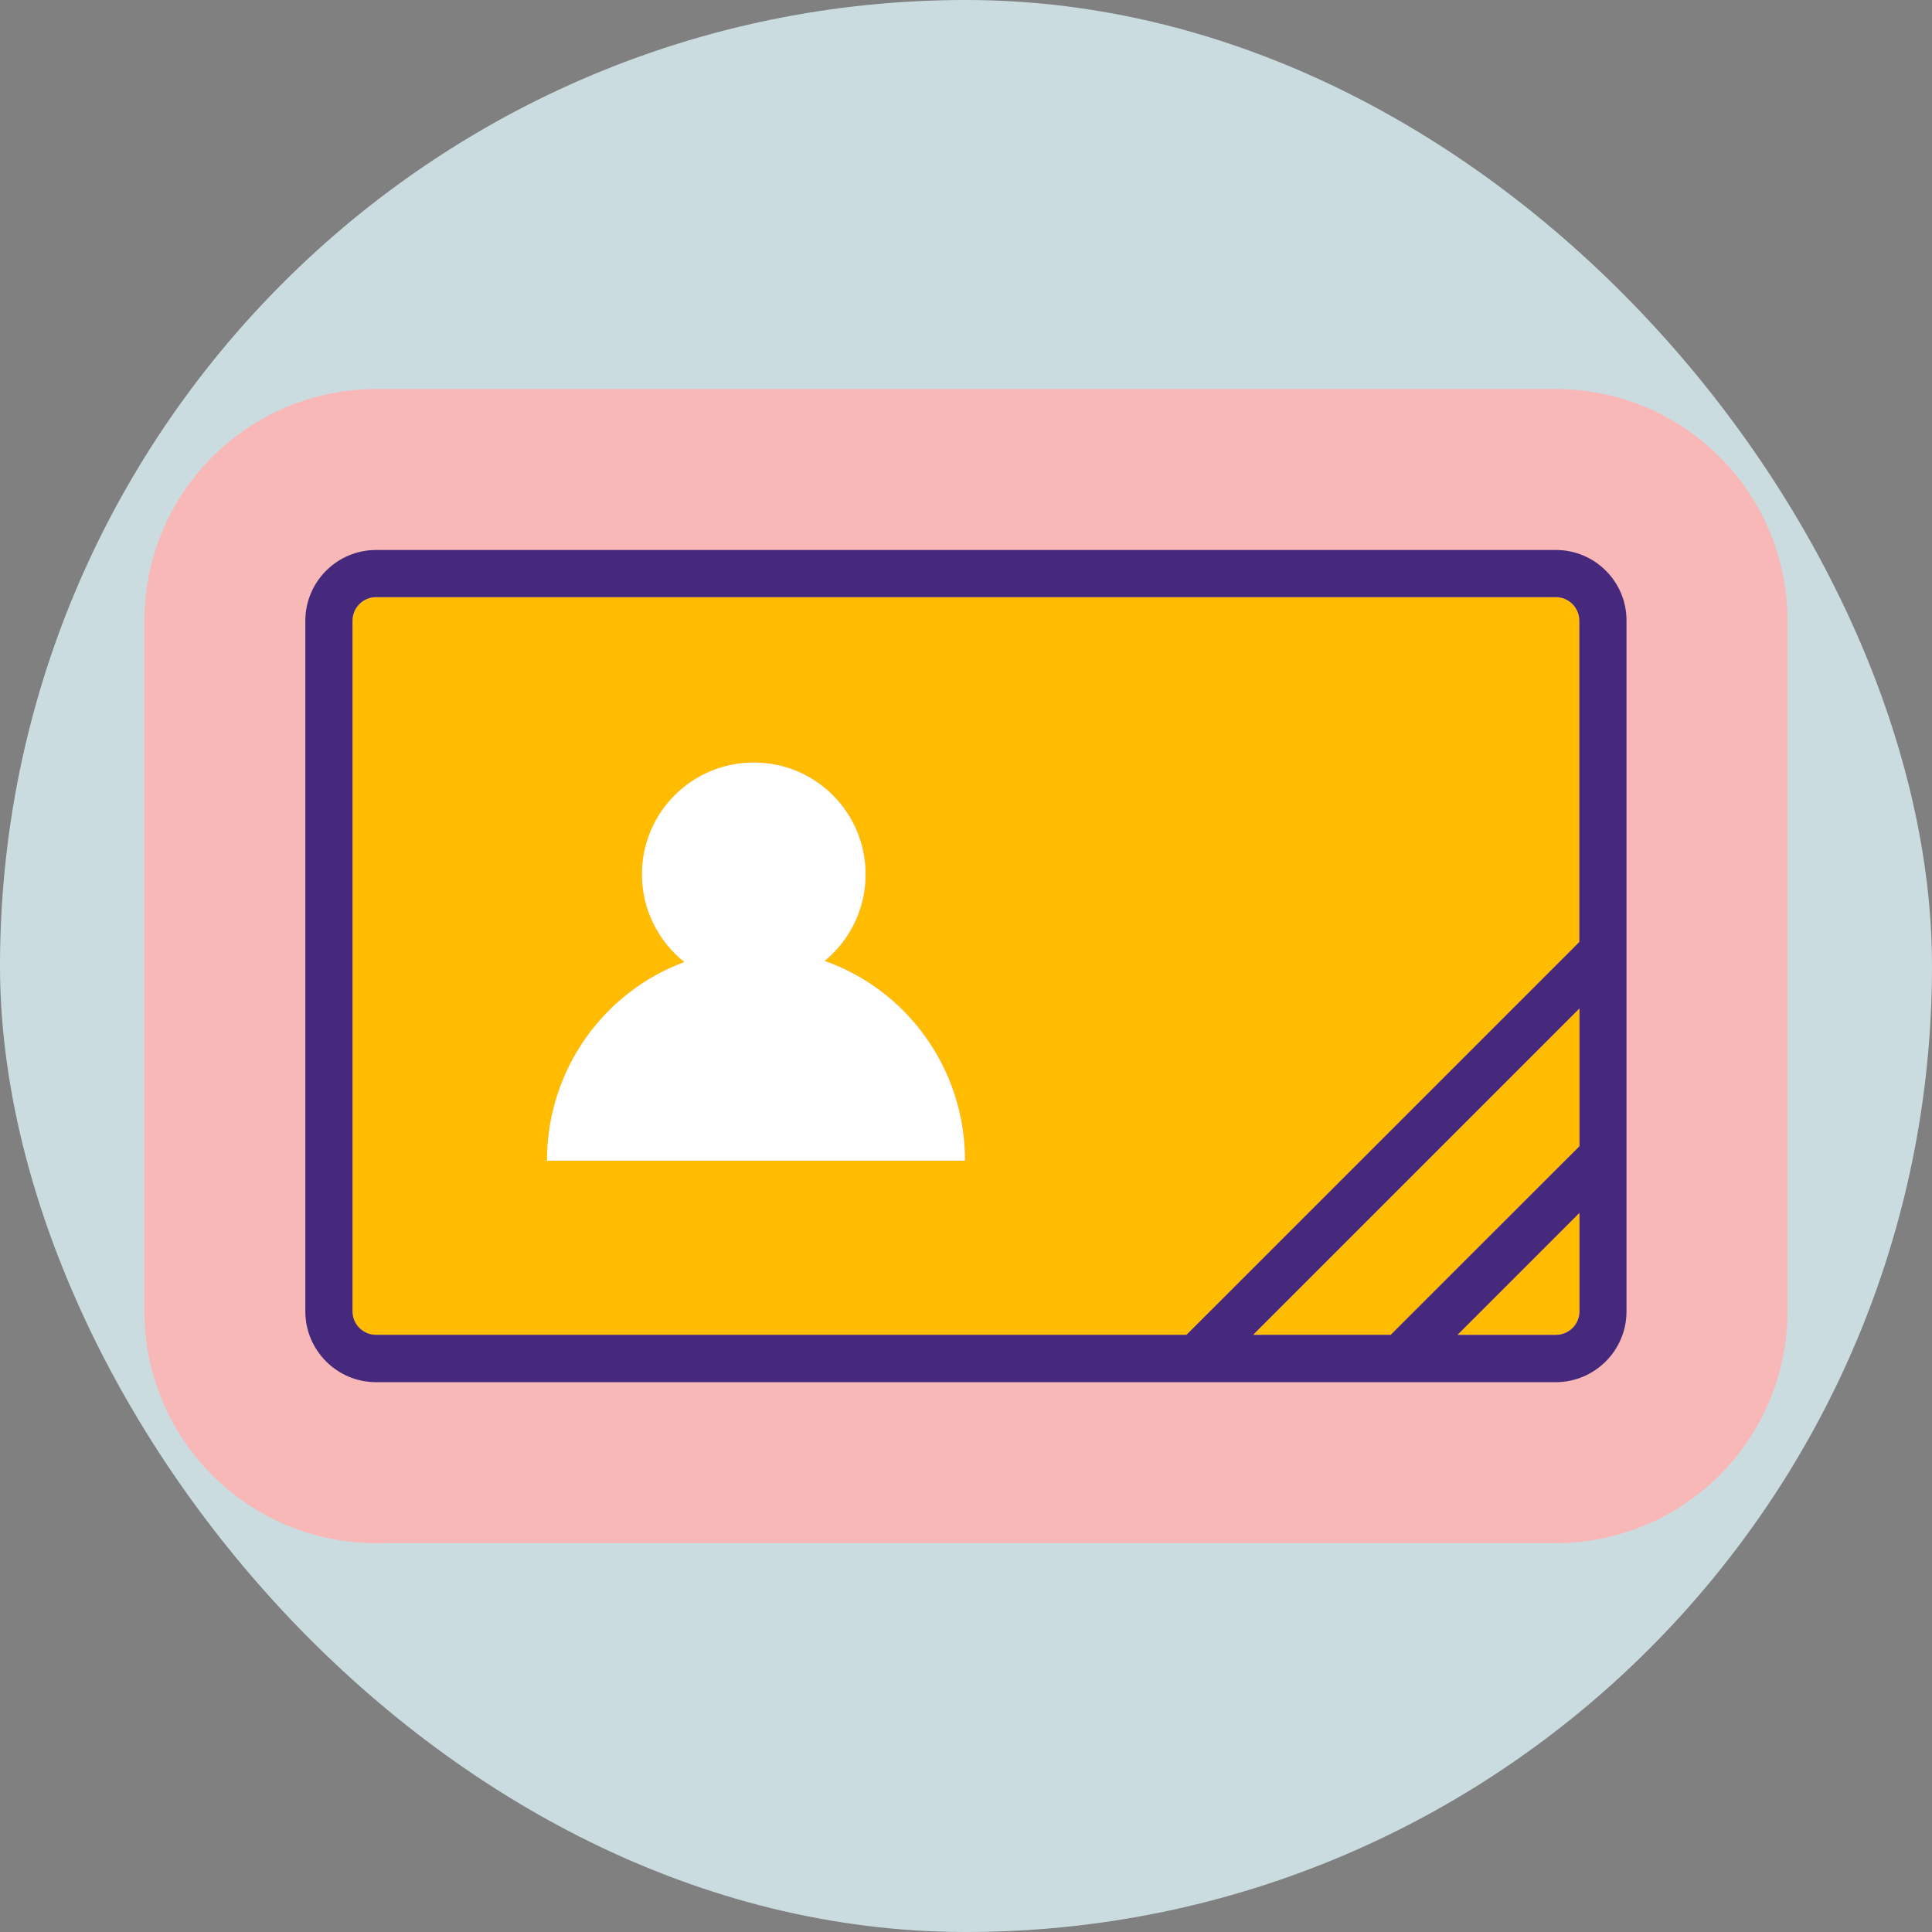
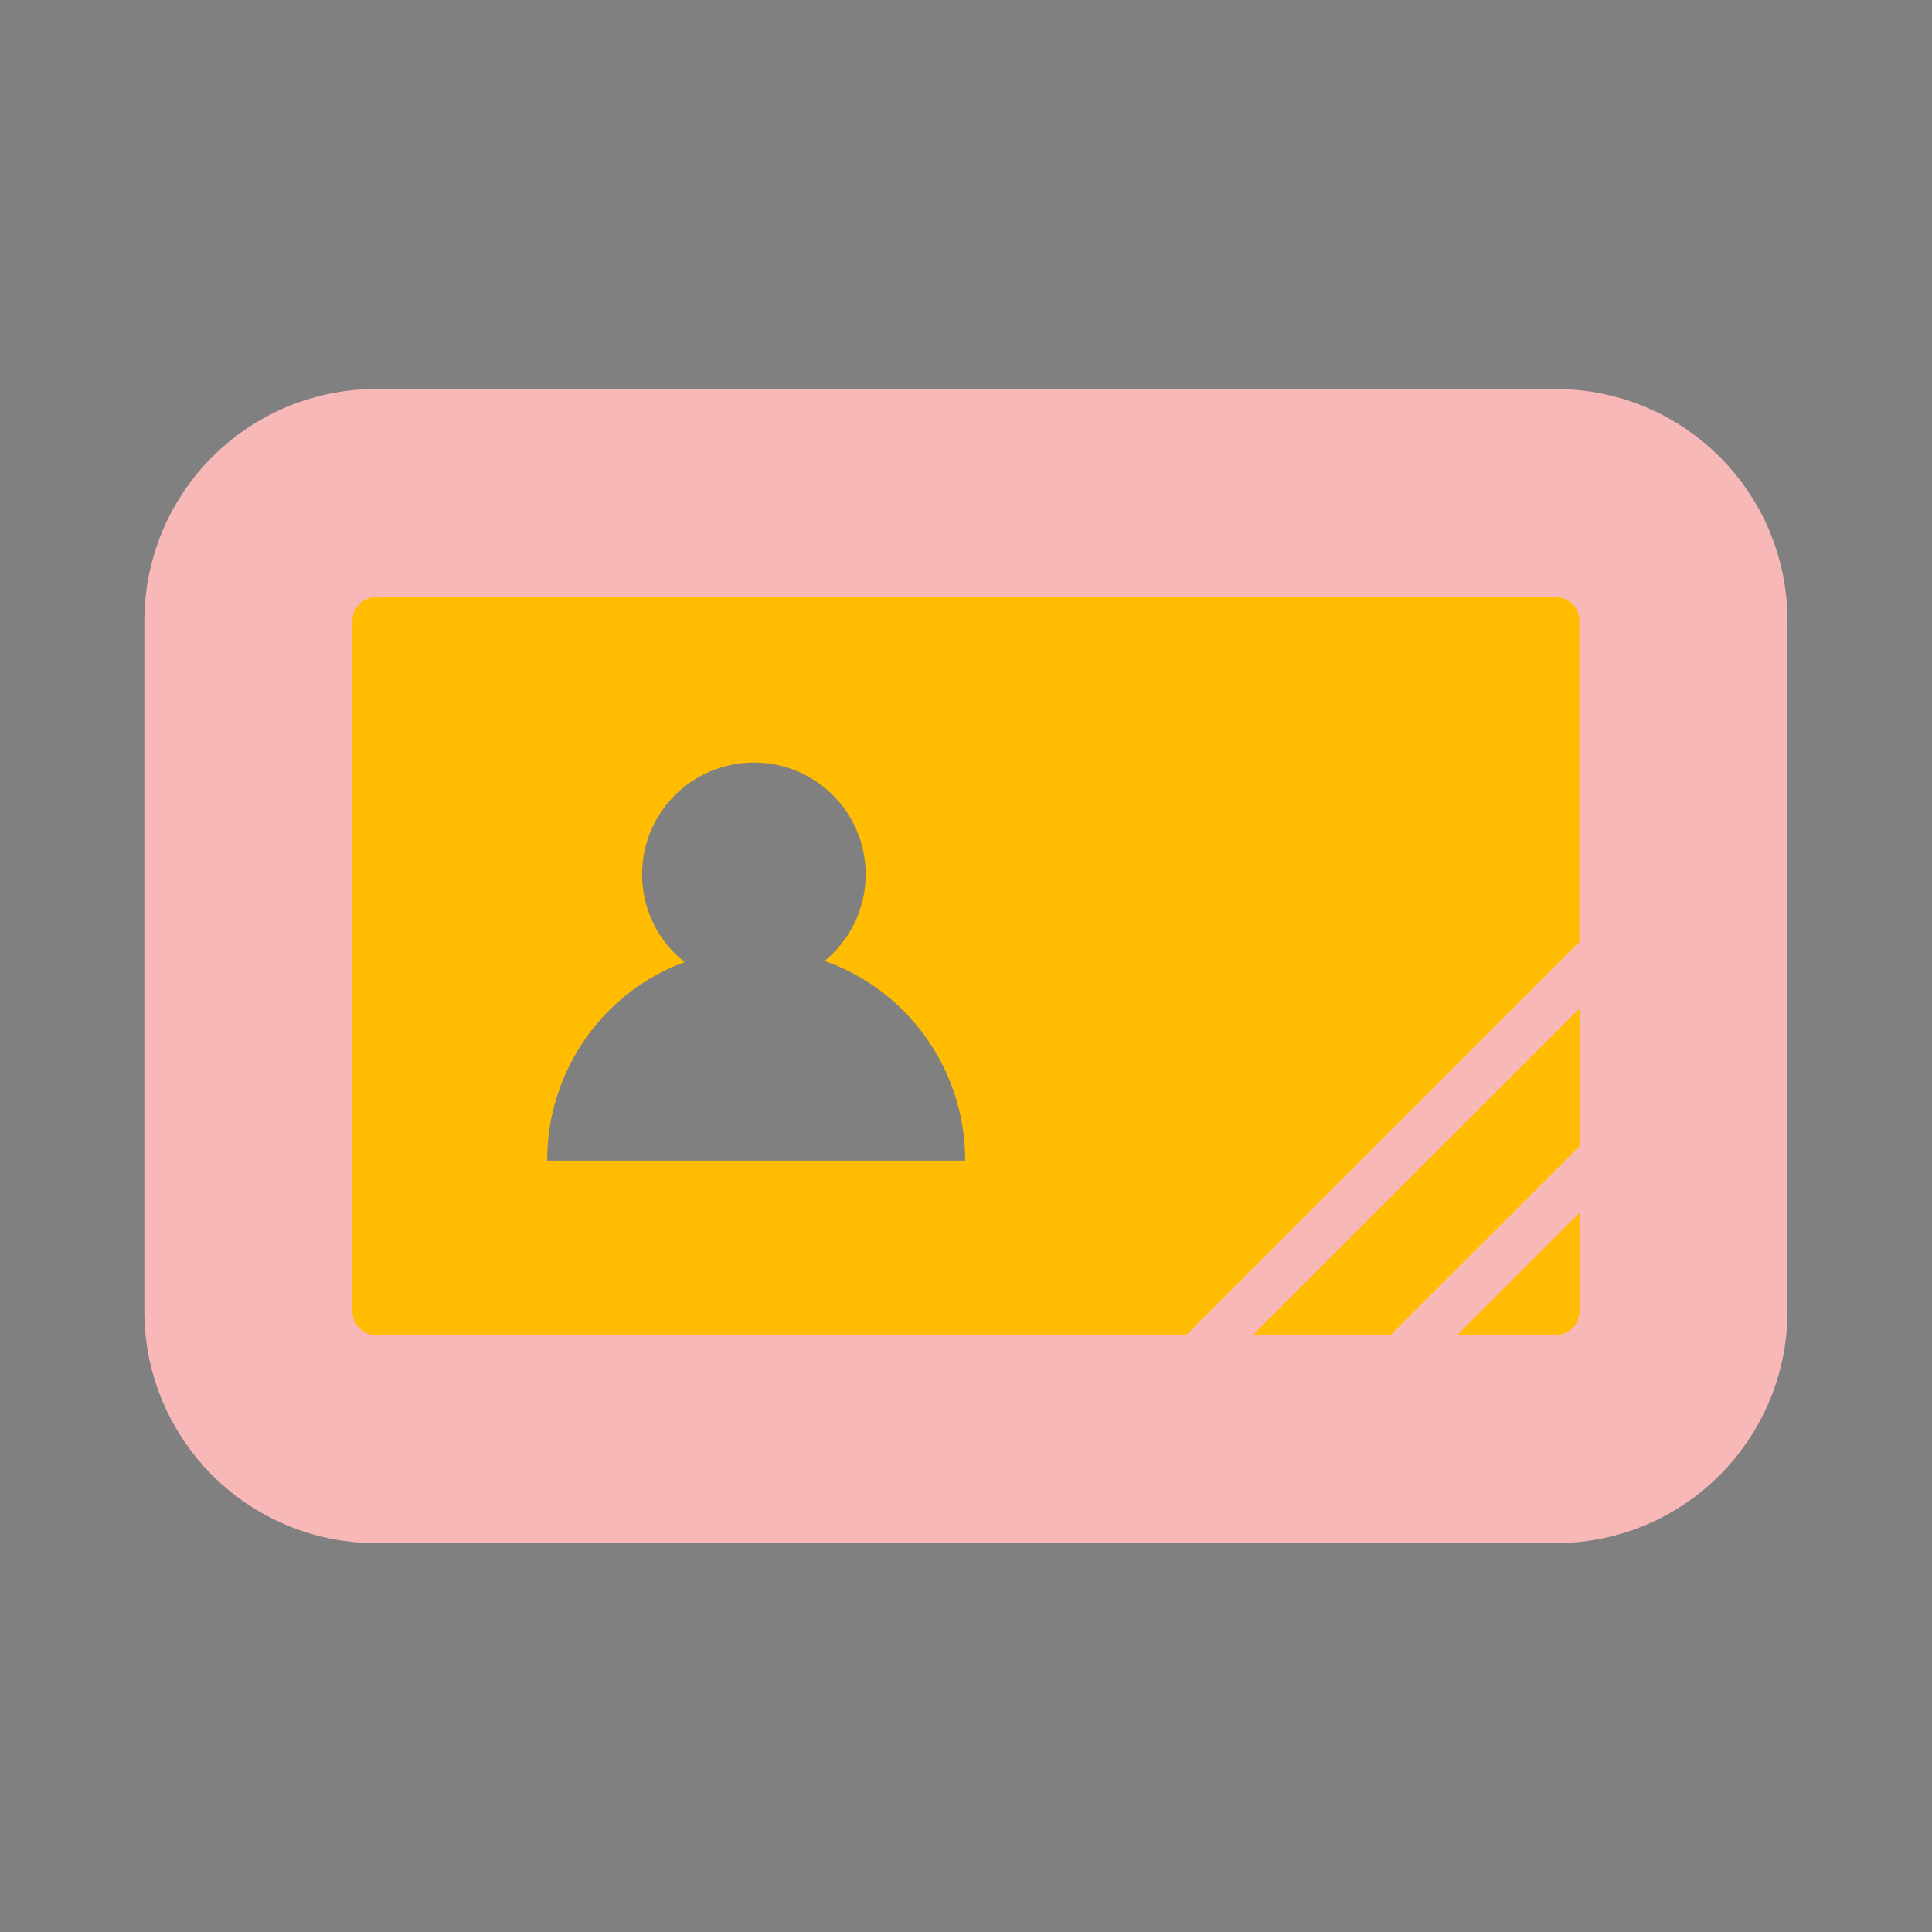
<svg xmlns="http://www.w3.org/2000/svg" width="256px" height="256px" viewBox="-102.4 -102.4 1228.80 1228.80" class="icon" version="1.1" fill="#ec5809" stroke="#ec5809" stroke-width="0.01">
  <rect x="-102.4" y="-102.4" width="1228.80" height="1228.80" fill="#808080" stroke="none" />
  <g id="SVGRepo_bgCarrier" stroke-width="0" transform="translate(0,0), scale(1)">
-     <rect x="-102.4" y="-102.4" width="1228.80" height="1228.80" rx="614.4" fill="#cbdce1" strokewidth="0" />
-   </g>
+     </g>
  <g id="SVGRepo_tracerCarrier" stroke-linecap="round" stroke-linejoin="round" stroke="#f9b8b8" stroke-width="204.8">
-     <path d="M887.2 277.4H136.8c-8.3 0-15 6.7-15 15v439.3c0 8.3 6.7 15 15 15h515.3l250-250V292.4c0.1-8.3-6.7-15-14.9-15zM245.6 635.8c0-58.1 36.4-107.6 87.4-126.3-16.5-13-27-33.1-27-55.8 0-39.3 31.8-71.1 71.1-71.1s71.1 31.8 71.1 71.1c0 22.2-10.2 42-26.1 55.1 52 18.2 89.4 68.2 89.4 127H245.6zM887.2 746.6c8.3 0 15-6.7 15-15V669l-77.6 77.6h62.6zM782.1 746.6l120.1-120V539L694.6 746.6z" fill="#FFBC00" />
    <path d="M887.2 247.4H136.8c-24.8 0-45 20.2-45 45v439.3c0 24.8 20.2 45 45 45h750.3c24.8 0 45-20.2 45-45V292.4c0.1-24.8-20.1-45-44.9-45z m15 484.2c0 8.3-6.7 15-15 15h-62.6l77.6-77.6v62.6z m0-105l-120.1 120h-87.5L902.2 539v87.6z m0-130l-250 250H136.8c-8.3 0-15-6.7-15-15V292.4c0-8.3 6.7-15 15-15h750.3c8.3 0 15 6.7 15 15v204.2z" fill="#46287C" />
-     <path d="M422 508.8c15.9-13 26.1-32.9 26.1-55.1 0-39.3-31.8-71.1-71.1-71.1s-71.1 31.8-71.1 71.1c0 22.6 10.6 42.7 27 55.8-51 18.8-87.4 68.3-87.4 126.3h265.8c0-58.8-37.3-108.8-89.3-127z" fill="#FFFFFF" />
  </g>
  <g id="SVGRepo_iconCarrier">
    <path d="M887.2 277.4H136.8c-8.3 0-15 6.7-15 15v439.3c0 8.3 6.7 15 15 15h515.3l250-250V292.4c0.1-8.3-6.7-15-14.9-15zM245.6 635.8c0-58.1 36.4-107.6 87.4-126.3-16.5-13-27-33.1-27-55.8 0-39.3 31.8-71.1 71.1-71.1s71.1 31.8 71.1 71.1c0 22.2-10.2 42-26.1 55.1 52 18.2 89.4 68.2 89.4 127H245.6zM887.2 746.6c8.3 0 15-6.7 15-15V669l-77.6 77.6h62.6zM782.1 746.6l120.1-120V539L694.6 746.6z" fill="#FFBC00" />
-     <path d="M887.2 247.4H136.8c-24.8 0-45 20.2-45 45v439.3c0 24.8 20.2 45 45 45h750.3c24.8 0 45-20.2 45-45V292.4c0.1-24.8-20.1-45-44.9-45z m15 484.2c0 8.3-6.7 15-15 15h-62.6l77.6-77.6v62.6z m0-105l-120.1 120h-87.5L902.2 539v87.6z m0-130l-250 250H136.8c-8.3 0-15-6.7-15-15V292.4c0-8.3 6.7-15 15-15h750.3c8.3 0 15 6.7 15 15v204.2z" fill="#46287C" />
-     <path d="M422 508.8c15.9-13 26.1-32.9 26.1-55.1 0-39.3-31.8-71.1-71.1-71.1s-71.1 31.8-71.1 71.1c0 22.6 10.6 42.7 27 55.8-51 18.8-87.4 68.3-87.4 126.3h265.8c0-58.8-37.3-108.8-89.3-127z" fill="#FFFFFF" />
  </g>
</svg>